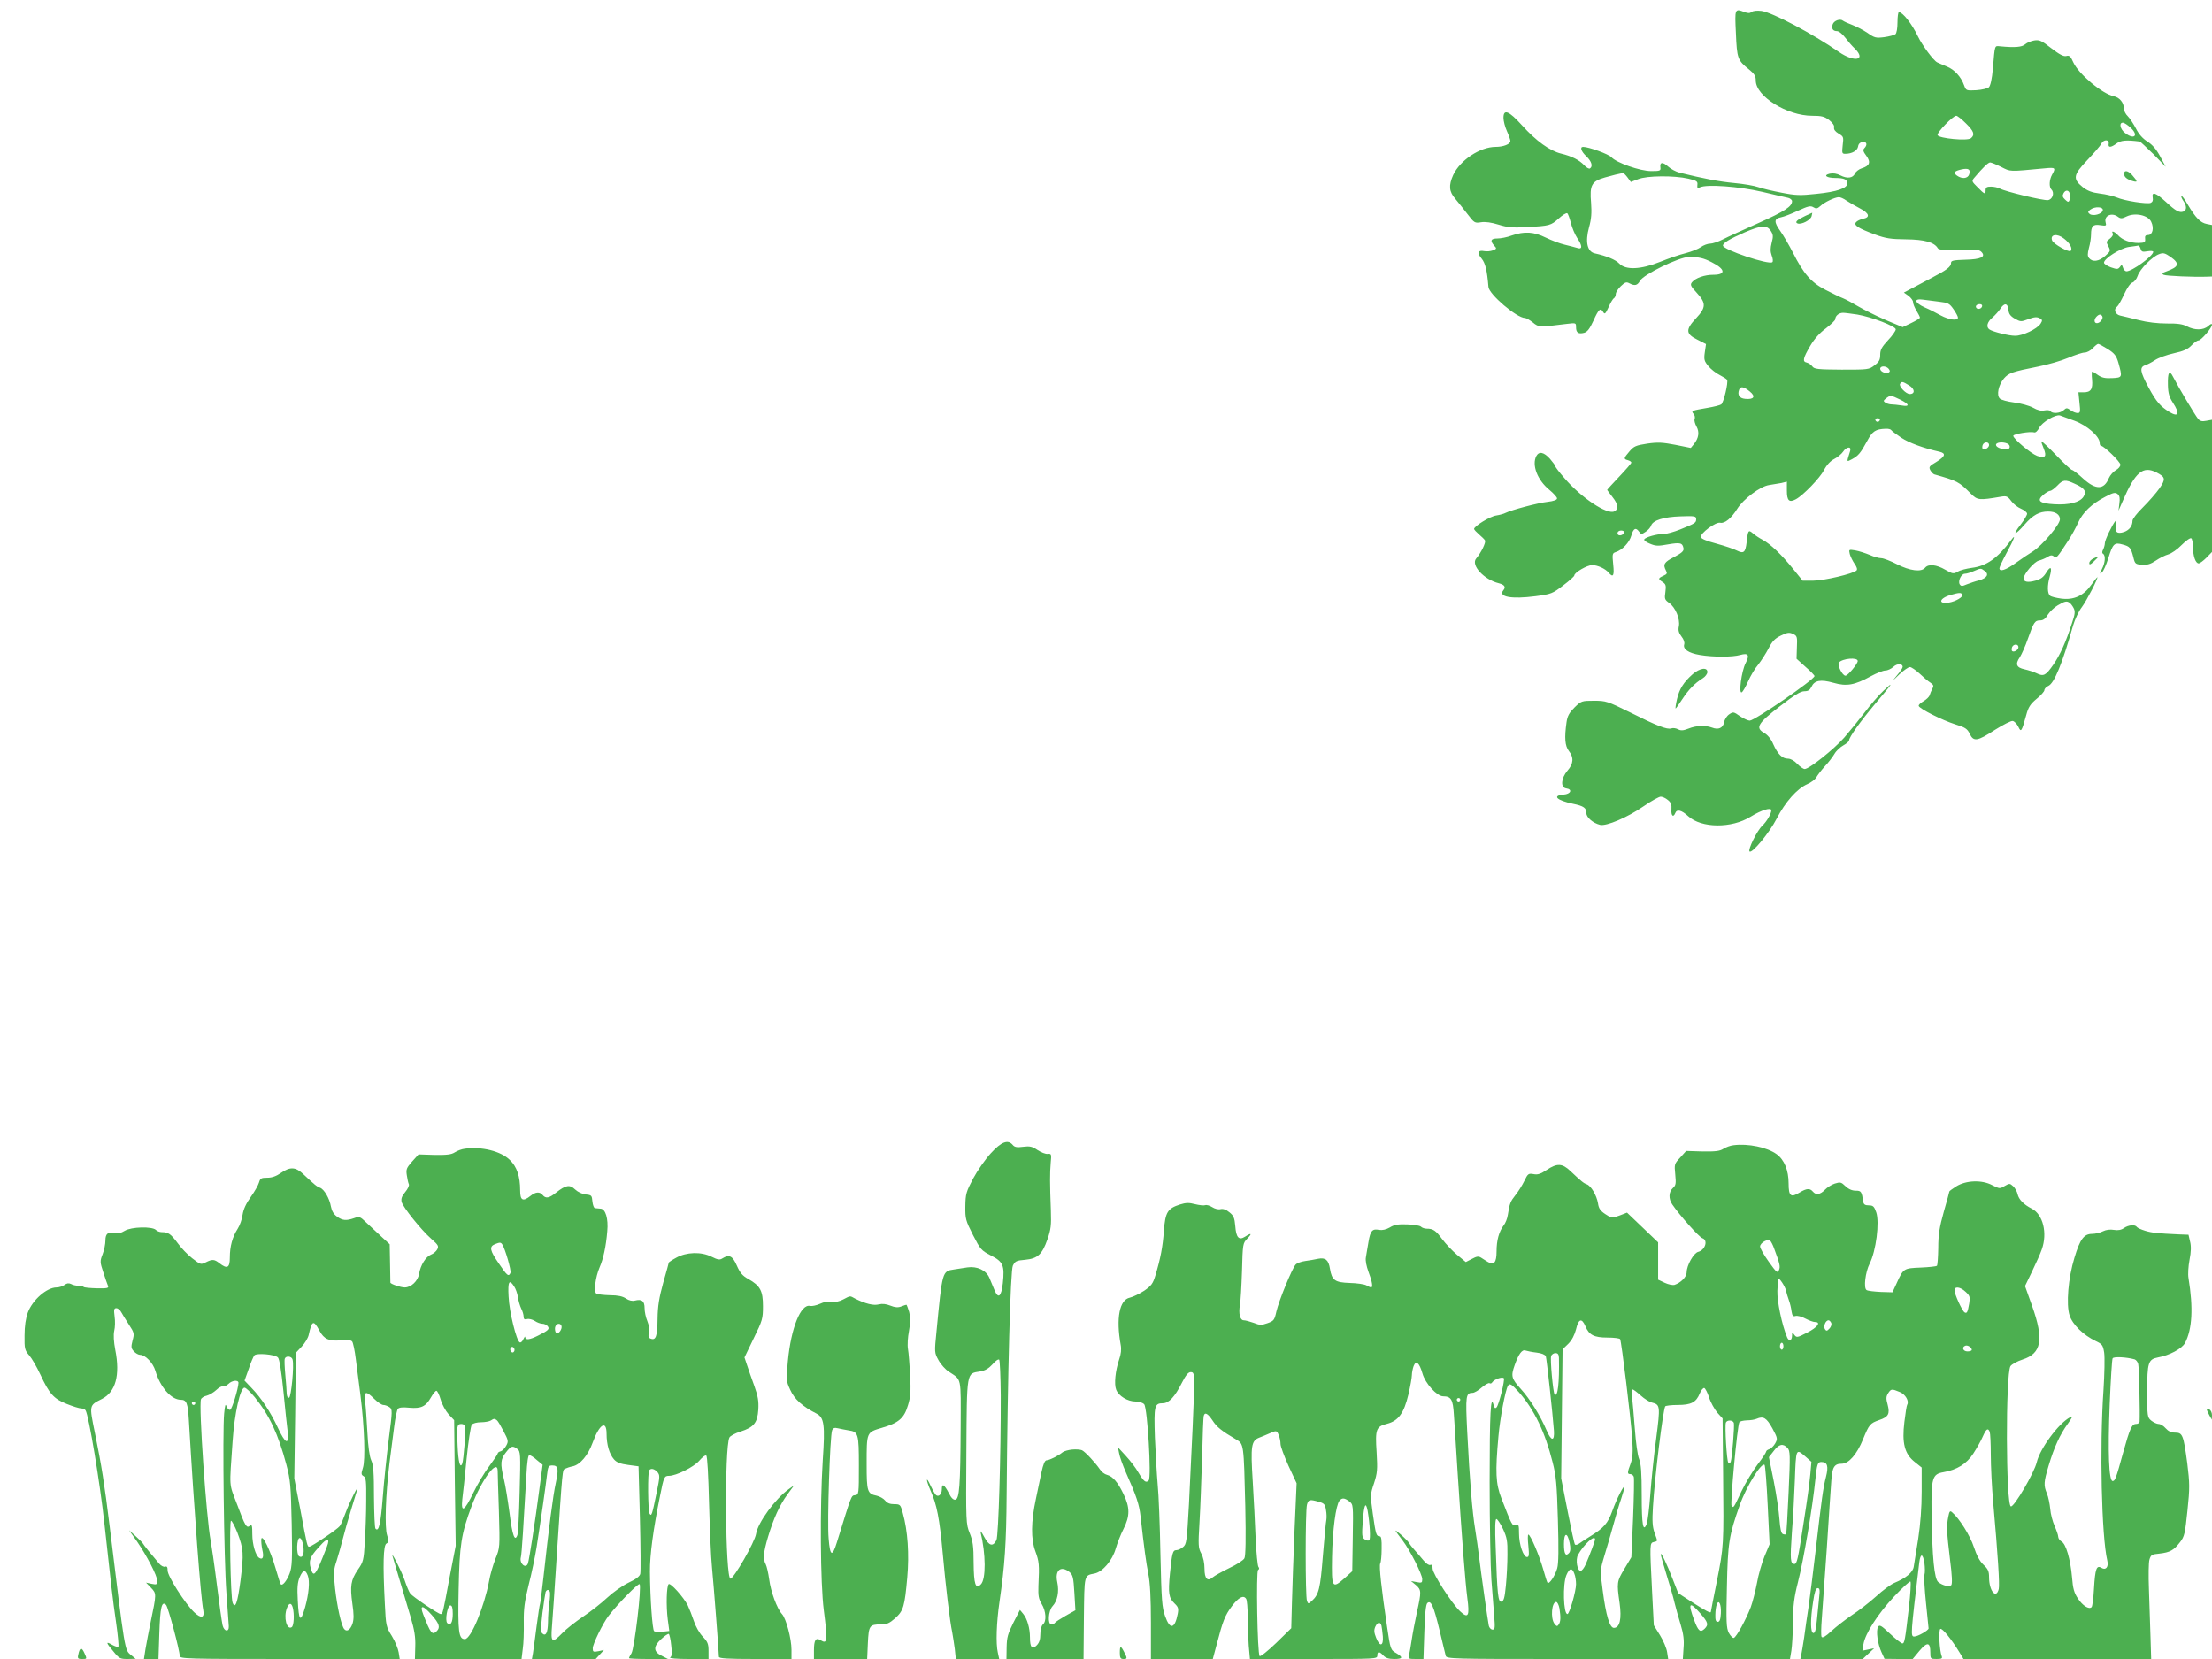
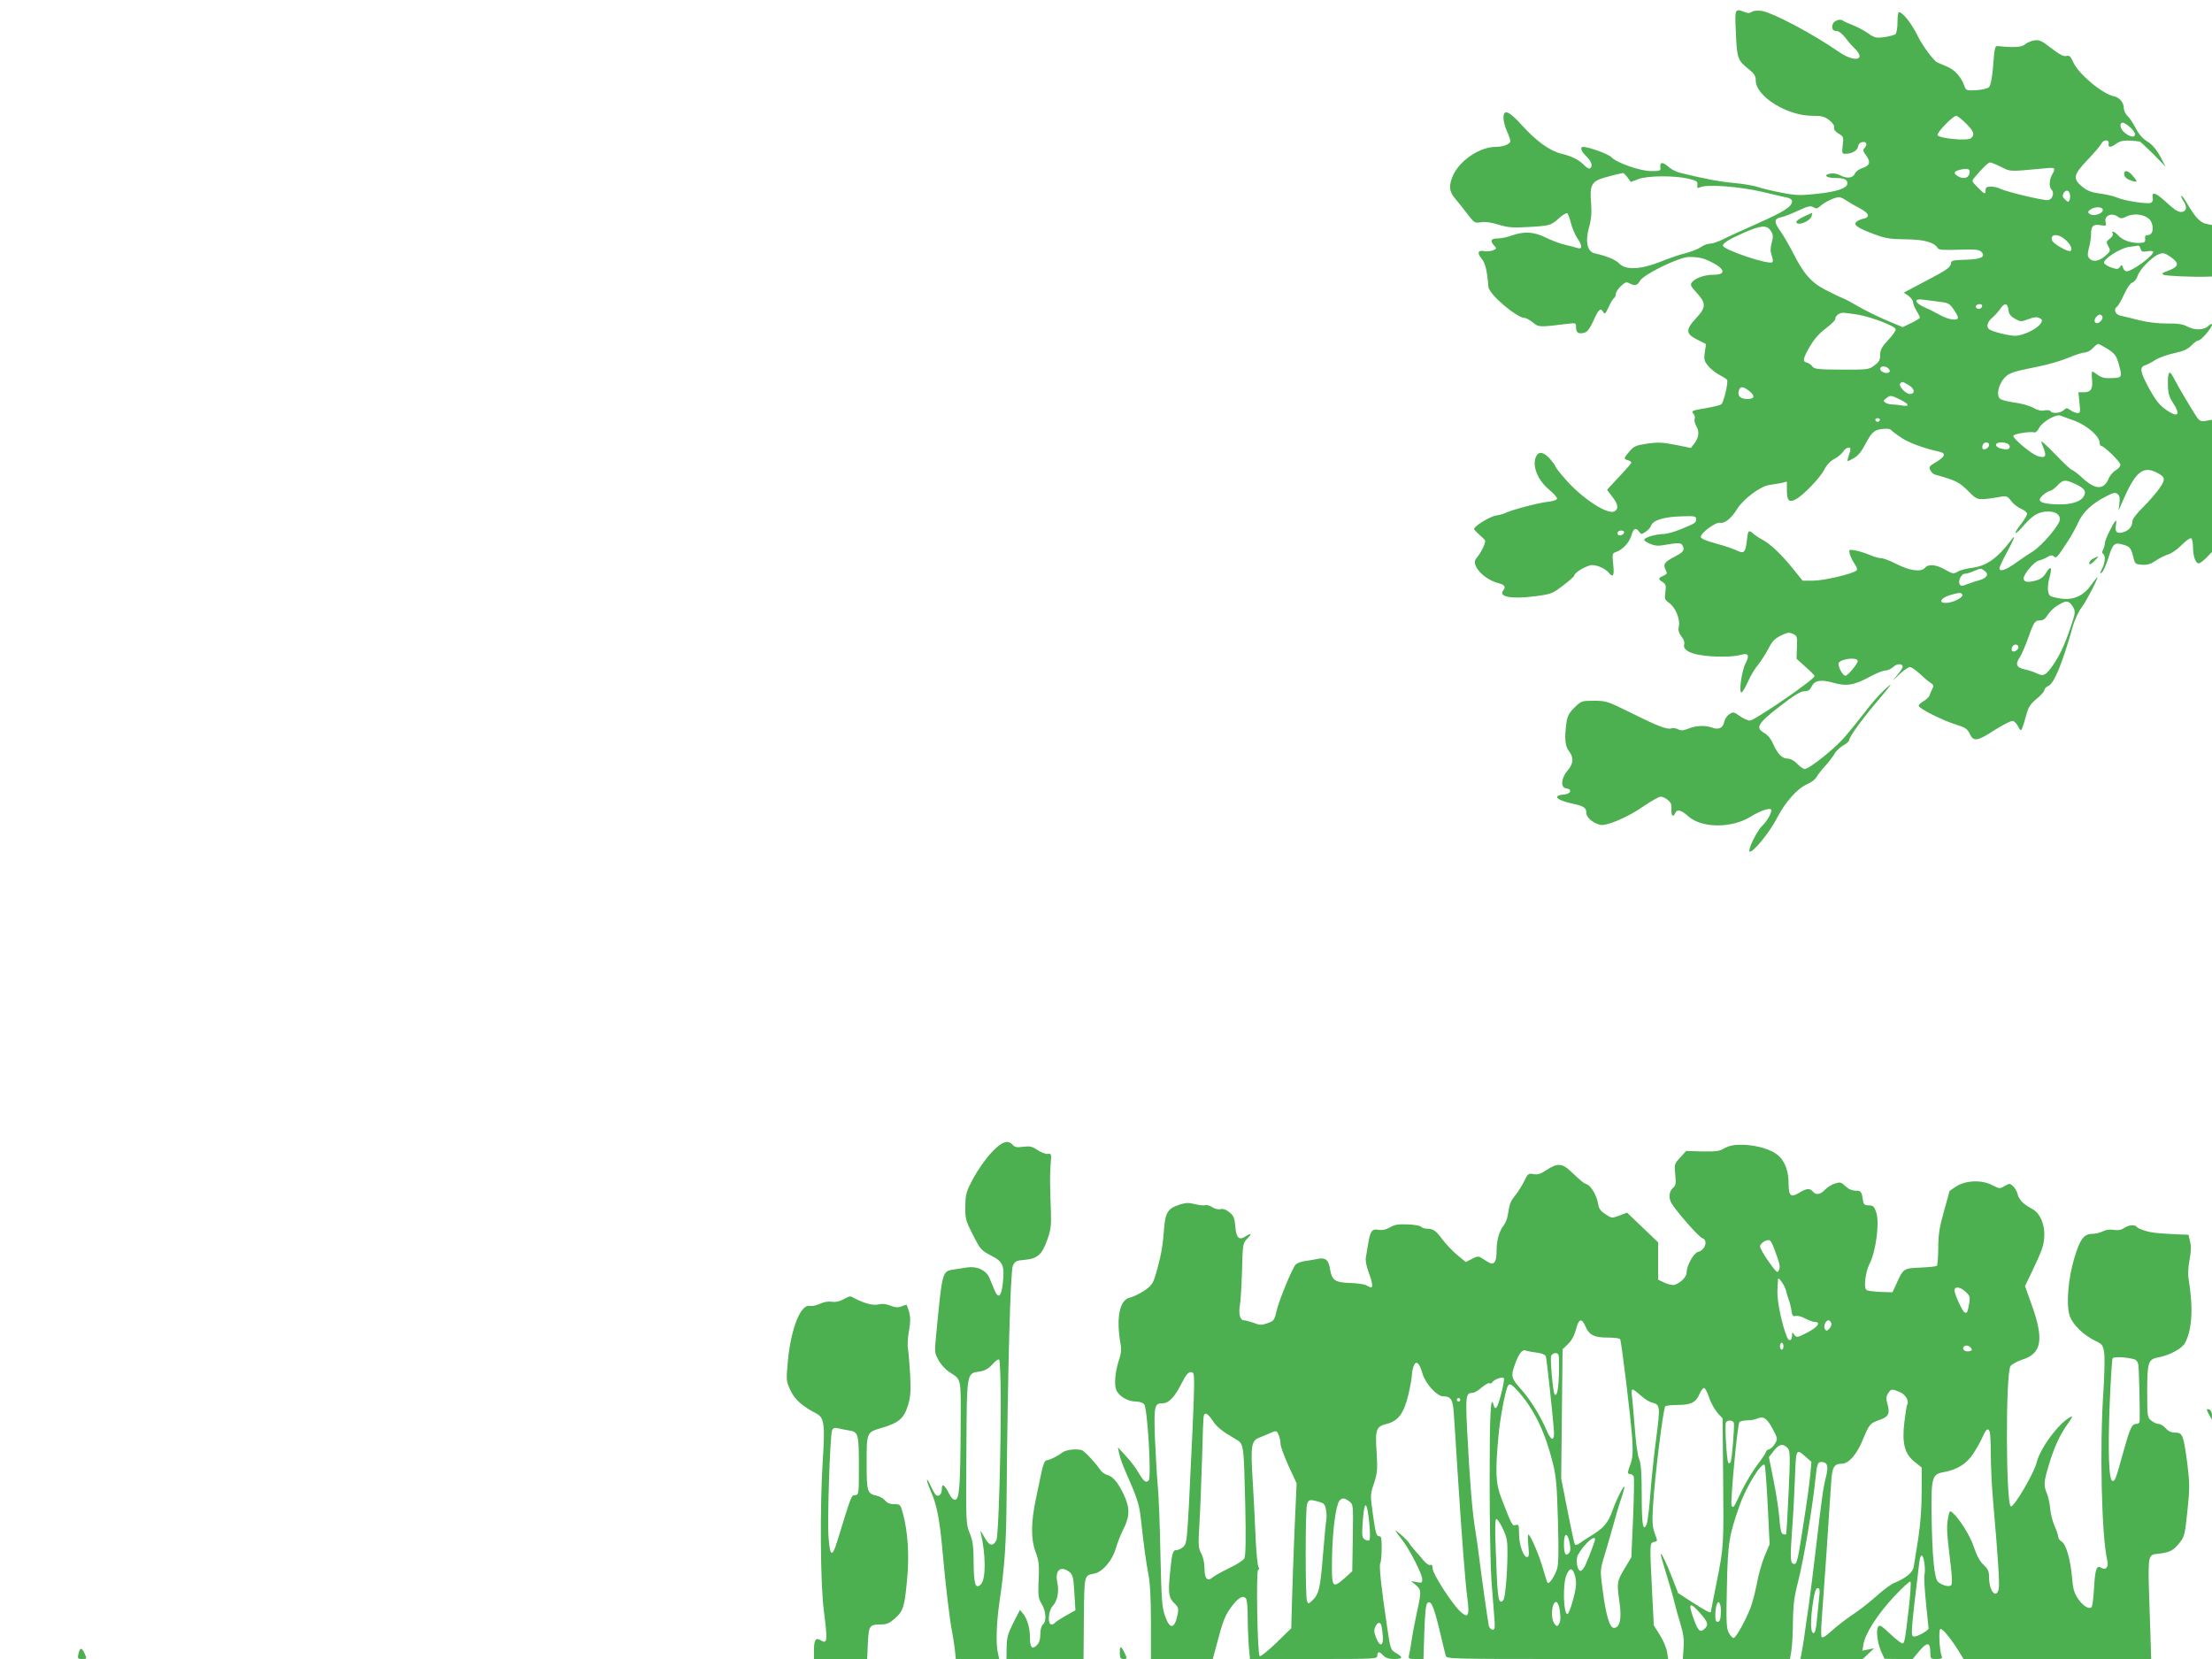
<svg xmlns="http://www.w3.org/2000/svg" version="1.0" width="1280pt" height="960pt" viewBox="0 0 1280 960" preserveAspectRatio="xMidYMid meet">
  <g transform="translate(0,960) scale(0.1,-0.1)" fill="#4caf50" stroke="none">
    <path d="M10045 9408 c6 -146 10 -157 75 -209 32 -26 40 -39 40 -65 0 -91 181 -204 326 -204 55 0 71 -4 99 -25 21 -17 31 -32 28 -43 -2 -11 6 -23 26 -35 29 -17 30 -20 24 -67 -5 -46 -4 -50 15 -50 38 0 70 18 74 42 2 15 11 24 26 26 24 4 30 -16 10 -36 -9 -9 -7 -19 12 -44 27 -37 19 -58 -27 -72 -16 -5 -34 -19 -39 -30 -12 -27 -45 -31 -84 -11 -21 11 -42 14 -62 10 -40 -9 -18 -25 34 -25 49 0 68 -9 68 -31 0 -28 -60 -49 -181 -61 -92 -10 -119 -9 -200 7 -52 10 -112 24 -134 32 -22 8 -85 19 -140 24 -87 8 -175 25 -317 60 -21 6 -50 21 -65 35 -31 28 -49 27 -45 -4 3 -20 -1 -22 -53 -22 -64 0 -201 48 -230 80 -16 18 -132 60 -164 60 -20 0 -12 -26 19 -55 30 -29 39 -58 20 -70 -5 -3 -20 5 -32 18 -29 31 -72 53 -134 68 -66 16 -145 73 -227 164 -76 84 -107 96 -107 43 0 -18 9 -53 20 -77 11 -24 20 -50 20 -57 0 -18 -40 -34 -85 -34 -91 0 -206 -77 -246 -163 -27 -60 -24 -96 12 -137 16 -19 48 -59 71 -89 39 -51 42 -53 78 -47 25 4 60 -1 102 -14 52 -16 81 -19 163 -14 133 7 139 9 185 50 22 20 43 33 49 30 5 -3 14 -29 21 -56 7 -28 23 -66 36 -86 31 -46 32 -69 2 -59 -13 4 -45 12 -73 19 -27 6 -77 25 -110 41 -69 34 -123 38 -198 12 -26 -10 -63 -17 -82 -17 -38 0 -44 -13 -19 -41 16 -17 15 -19 -8 -28 -13 -5 -36 -7 -50 -4 -36 7 -42 -11 -14 -44 21 -26 31 -67 39 -163 3 -43 164 -180 211 -180 8 0 28 -12 46 -26 33 -28 39 -28 198 -8 51 6 52 6 52 -19 0 -32 13 -41 46 -33 19 5 33 23 55 71 30 67 41 77 57 48 8 -13 13 -8 30 29 11 25 25 49 31 52 6 4 11 15 11 25 0 9 13 30 29 45 24 23 32 26 49 17 32 -17 47 -13 62 14 20 37 226 137 282 138 59 0 86 -6 134 -31 79 -40 82 -72 8 -72 -50 0 -102 -18 -123 -43 -12 -15 -8 -23 28 -62 54 -59 54 -84 -4 -146 -62 -66 -61 -91 6 -124 l51 -26 -7 -48 c-6 -42 -3 -51 21 -80 14 -17 44 -41 65 -51 21 -11 40 -23 43 -28 8 -14 -20 -133 -34 -142 -8 -5 -43 -14 -79 -20 -94 -16 -96 -17 -81 -35 7 -8 10 -21 6 -30 -3 -8 2 -27 11 -43 18 -32 13 -67 -15 -102 l-18 -22 -89 18 c-74 14 -101 16 -163 7 -65 -10 -77 -15 -102 -44 -35 -41 -36 -45 -10 -52 11 -3 20 -9 20 -14 0 -4 -32 -41 -70 -81 -39 -41 -70 -75 -70 -77 0 -1 14 -19 30 -40 34 -43 38 -70 12 -84 -41 -22 -194 80 -289 192 -29 33 -53 64 -53 69 0 4 -14 23 -31 43 -35 39 -63 45 -79 16 -27 -52 6 -139 76 -196 24 -20 44 -42 44 -49 0 -9 -20 -16 -55 -20 -55 -6 -209 -47 -243 -64 -9 -5 -34 -12 -54 -15 -36 -5 -128 -62 -128 -78 0 -4 13 -18 28 -31 15 -13 31 -28 35 -35 7 -11 -22 -71 -51 -105 -32 -38 45 -122 131 -143 34 -9 42 -22 26 -41 -31 -38 48 -52 186 -34 91 12 99 15 160 62 36 27 65 53 65 58 0 17 74 60 103 60 32 0 77 -21 96 -44 26 -31 33 -17 26 48 -6 59 -5 65 14 71 39 12 80 56 91 96 12 42 26 49 45 22 12 -16 14 -16 38 0 14 9 28 25 31 35 10 31 73 51 171 54 83 3 90 1 90 -16 0 -21 -4 -24 -93 -60 -35 -14 -78 -26 -95 -26 -40 0 -104 -18 -112 -31 -4 -5 11 -17 32 -25 33 -14 47 -15 106 -4 71 12 83 9 89 -24 2 -15 -11 -26 -54 -49 -59 -30 -66 -43 -48 -78 9 -16 7 -21 -15 -31 -31 -14 -31 -19 -4 -36 18 -12 21 -20 16 -57 -6 -40 -4 -46 22 -64 36 -26 64 -92 56 -135 -5 -23 -1 -38 15 -59 13 -16 19 -34 16 -45 -9 -28 24 -51 90 -62 76 -13 190 -13 234 0 47 13 56 0 31 -48 -24 -47 -41 -180 -22 -168 7 4 23 33 37 64 13 30 39 74 58 96 18 23 45 65 60 94 21 41 36 57 71 74 37 18 48 20 70 10 24 -11 26 -16 23 -78 l-2 -66 52 -47 c29 -25 52 -49 52 -53 0 -20 -347 -258 -375 -258 -10 0 -36 12 -57 26 -35 25 -39 26 -61 11 -14 -9 -27 -29 -30 -46 -7 -34 -33 -46 -71 -31 -39 14 -90 12 -135 -6 -31 -12 -44 -13 -61 -4 -11 6 -29 9 -39 5 -25 -8 -83 15 -239 93 -130 64 -139 67 -208 67 -71 0 -74 -1 -113 -39 -30 -30 -41 -49 -46 -85 -13 -91 -9 -137 13 -166 30 -38 28 -74 -8 -115 -37 -44 -41 -97 -7 -102 38 -5 27 -33 -15 -36 -68 -6 -40 -33 54 -53 63 -13 78 -24 78 -55 0 -24 38 -57 79 -67 36 -9 159 43 251 107 45 31 90 56 100 56 10 0 28 -8 41 -19 18 -14 23 -27 21 -55 -3 -36 11 -49 22 -21 9 24 36 18 75 -18 77 -70 251 -71 361 -3 63 39 120 56 120 37 0 -20 -27 -65 -52 -89 -30 -27 -85 -139 -74 -149 14 -14 114 107 157 190 50 97 118 173 176 199 24 10 48 29 54 41 7 12 28 40 48 62 21 22 46 55 56 72 10 18 34 40 52 50 18 10 33 23 33 29 0 18 65 109 149 209 104 123 114 138 52 80 -29 -27 -80 -86 -112 -129 -33 -43 -86 -108 -117 -144 -60 -68 -203 -182 -229 -182 -8 0 -28 14 -43 30 -17 18 -38 30 -54 30 -33 0 -59 26 -85 84 -12 29 -32 53 -51 64 -54 30 -40 55 88 154 84 65 121 88 143 88 22 0 32 7 41 25 17 38 53 45 127 24 77 -22 122 -14 217 38 33 18 71 33 84 33 13 0 34 10 46 21 22 21 54 20 54 0 0 -6 -14 -27 -32 -48 -31 -38 -31 -38 13 5 25 23 52 42 61 42 8 0 33 -17 55 -37 22 -21 50 -45 63 -53 19 -13 21 -19 12 -35 -6 -11 -13 -28 -16 -38 -3 -10 -19 -25 -36 -35 -16 -9 -29 -21 -27 -27 5 -17 137 -83 210 -106 59 -18 71 -26 85 -55 22 -47 44 -44 145 22 48 30 94 54 104 52 10 -2 24 -17 32 -33 16 -34 19 -31 46 67 12 46 24 64 60 94 25 20 45 43 45 50 0 8 10 19 23 25 34 15 81 129 143 349 10 35 33 84 51 107 27 36 98 173 89 173 -1 0 -18 -21 -36 -46 -44 -62 -100 -87 -172 -78 -29 4 -59 11 -65 17 -16 12 -17 59 -2 110 15 55 6 66 -20 24 -16 -27 -33 -39 -63 -47 -44 -12 -68 -8 -68 13 0 25 61 97 88 103 15 4 37 13 50 21 17 11 27 12 37 3 15 -12 18 -8 82 90 20 30 46 78 58 105 27 60 78 109 157 150 47 25 58 27 72 16 12 -10 14 -24 10 -55 l-5 -41 24 55 c73 169 117 206 196 166 52 -27 54 -38 17 -92 -19 -27 -62 -76 -95 -109 -34 -33 -61 -68 -61 -78 0 -30 -18 -54 -48 -65 -41 -14 -56 -1 -48 39 4 20 3 30 -3 24 -17 -19 -61 -110 -61 -128 0 -10 -5 -27 -10 -37 -7 -13 -7 -21 0 -25 15 -9 12 -52 -7 -88 -14 -28 -14 -31 0 -19 9 7 25 44 37 82 26 84 35 93 83 79 42 -11 48 -19 62 -74 9 -38 12 -40 50 -43 31 -2 50 4 80 24 22 15 54 31 72 36 18 5 53 29 77 54 25 25 50 43 56 39 5 -3 10 -26 10 -50 0 -53 15 -95 33 -95 7 0 27 15 45 33 l32 33 0 382 0 383 -33 -6 c-25 -5 -36 -2 -48 12 -16 19 -115 185 -144 242 -22 44 -32 28 -30 -49 1 -45 8 -68 28 -99 43 -65 34 -88 -21 -54 -51 32 -74 58 -118 139 -50 92 -54 119 -22 130 13 4 39 17 58 30 19 13 69 31 110 40 56 12 81 24 101 45 15 16 33 29 41 29 15 0 78 73 78 91 0 8 -9 4 -22 -8 -28 -25 -79 -25 -124 -1 -22 12 -54 17 -115 16 -54 0 -113 7 -164 20 -44 11 -92 23 -107 26 -29 7 -39 38 -17 52 6 4 24 35 40 70 17 37 36 65 48 69 11 3 25 21 31 39 12 38 83 110 123 125 25 10 34 7 68 -16 54 -39 48 -57 -26 -84 -23 -8 -27 -12 -15 -19 13 -7 176 -14 253 -11 l27 1 0 149 0 149 -30 6 c-37 7 -64 35 -109 110 -18 32 -35 55 -38 52 -3 -2 2 -15 11 -28 20 -28 21 -54 1 -62 -24 -9 -46 4 -102 56 -58 53 -83 62 -76 24 3 -15 -1 -25 -12 -30 -22 -8 -151 12 -195 31 -19 8 -64 19 -99 23 -47 6 -72 16 -100 38 -58 47 -54 70 27 155 38 40 75 82 81 95 14 27 48 26 43 -1 -4 -22 13 -22 46 3 25 18 55 21 134 11 4 -1 39 -34 79 -73 l71 -73 -32 60 c-22 41 -45 68 -74 86 -27 17 -50 43 -66 75 -14 27 -35 59 -47 71 -13 12 -23 33 -23 45 0 34 -25 64 -58 71 -66 13 -203 128 -234 195 -16 36 -23 43 -41 38 -16 -4 -40 9 -87 45 -56 44 -69 50 -99 45 -18 -3 -42 -13 -52 -22 -19 -17 -60 -20 -144 -12 -34 3 -31 13 -43 -130 -5 -58 -14 -98 -23 -107 -8 -7 -41 -15 -73 -17 -58 -3 -59 -2 -70 27 -18 51 -56 92 -100 110 -22 9 -48 20 -56 24 -22 11 -87 99 -112 151 -35 73 -88 140 -110 140 -4 0 -8 -26 -8 -59 0 -35 -5 -63 -12 -69 -7 -5 -36 -13 -65 -17 -48 -6 -56 -4 -97 25 -25 17 -65 37 -88 46 -22 8 -46 19 -53 24 -16 14 -53 1 -60 -21 -8 -24 1 -39 25 -39 11 0 32 -17 47 -37 15 -20 40 -49 56 -64 68 -67 -1 -82 -91 -20 -154 107 -386 229 -449 238 -26 3 -48 1 -57 -6 -10 -8 -21 -8 -40 -1 -58 22 -58 22 -51 -122z m1331 -522 c47 -46 53 -66 29 -86 -20 -17 -186 -1 -193 18 -5 15 89 112 108 112 7 0 32 -20 56 -44z m954 -26 c48 -45 19 -71 -34 -29 -28 22 -35 59 -12 59 8 0 28 -13 46 -30z m-750 -226 c56 -28 41 -28 253 -8 61 6 64 3 42 -36 -17 -30 -19 -72 -4 -87 19 -19 6 -58 -21 -61 -27 -3 -245 49 -278 67 -11 6 -34 11 -51 11 -24 0 -31 -4 -31 -20 0 -27 -5 -26 -46 16 -35 35 -36 36 -18 57 46 55 79 87 90 87 7 0 36 -12 64 -26z m-185 -43 c-8 -25 -42 -28 -71 -7 -23 17 -16 26 28 36 39 8 52 0 43 -29z m-1977 -18 l19 -26 42 16 c51 21 210 22 291 3 48 -11 55 -16 52 -36 -2 -18 1 -21 15 -14 39 19 228 5 360 -26 70 -17 138 -32 151 -35 12 -3 22 -12 22 -19 0 -31 -43 -59 -193 -126 -87 -39 -180 -81 -207 -95 -27 -14 -61 -25 -75 -25 -14 0 -38 -9 -53 -20 -15 -11 -54 -26 -88 -35 -34 -8 -100 -31 -147 -50 -112 -45 -200 -49 -237 -10 -21 22 -73 44 -142 59 -43 10 -56 66 -33 150 14 50 16 84 12 142 -9 103 3 125 80 147 50 14 78 21 105 26 3 0 15 -11 26 -26z m2560 -97 c2 -9 1 -24 -2 -33 -6 -14 -9 -14 -26 2 -15 14 -17 22 -9 37 12 22 32 19 37 -6z m-1293 -37 c17 -11 51 -31 78 -45 54 -28 61 -52 17 -60 -16 -4 -34 -12 -40 -20 -15 -17 13 -35 110 -71 63 -23 91 -27 180 -28 106 -1 163 -17 183 -51 6 -10 34 -12 122 -9 95 3 117 1 130 -12 29 -29 -2 -44 -93 -46 -68 -2 -82 -5 -82 -18 0 -23 -24 -41 -118 -90 -46 -24 -100 -53 -119 -63 l-36 -19 27 -19 c14 -11 26 -27 26 -36 0 -10 9 -32 20 -50 11 -18 20 -36 20 -40 0 -4 -23 -18 -50 -31 l-50 -24 -100 42 c-55 24 -125 59 -157 78 -32 19 -71 40 -88 47 -16 6 -62 28 -102 49 -82 42 -127 93 -189 217 -21 41 -53 96 -72 123 -38 53 -37 72 5 80 16 3 60 20 98 38 57 26 72 30 88 20 16 -10 23 -9 41 7 23 22 82 50 106 51 8 1 29 -8 45 -20z m1483 -56 c-4 -22 -57 -36 -76 -21 -12 10 -11 14 4 25 27 20 76 17 72 -4z m87 -37 c16 -12 24 -12 52 2 49 23 123 7 141 -31 18 -37 8 -77 -18 -77 -15 0 -19 -6 -17 -22 2 -20 -3 -23 -38 -24 -48 0 -94 17 -119 45 -20 22 -42 29 -30 10 4 -7 -4 -20 -17 -30 -22 -16 -22 -19 -9 -44 14 -26 13 -29 -18 -56 -36 -32 -73 -37 -93 -13 -10 12 -10 24 -1 60 7 24 12 59 12 77 0 49 12 61 54 54 34 -5 36 -4 30 18 -9 37 36 57 71 31z m-2008 -82 c14 -22 15 -32 5 -69 -8 -32 -8 -50 0 -73 7 -17 9 -35 4 -39 -18 -18 -286 72 -286 96 0 15 38 38 127 77 96 41 127 43 150 8z m1697 -45 c34 -26 51 -58 38 -71 -10 -10 -98 39 -107 60 -14 36 29 43 69 11z m443 -59 c5 -17 11 -19 39 -14 19 3 34 2 34 -3 0 -24 -122 -113 -155 -113 -7 0 -17 9 -20 21 -6 18 -8 19 -18 4 -11 -14 -17 -14 -52 -2 -22 8 -40 20 -40 27 0 24 95 84 144 91 25 3 50 7 54 8 5 0 11 -8 14 -19z m-1165 -306 c51 -6 59 -10 82 -43 14 -20 26 -42 26 -49 0 -20 -52 -13 -100 13 -25 14 -66 35 -92 46 -60 27 -66 53 -10 45 20 -3 63 -8 94 -12z m248 -23 c0 -14 -18 -23 -30 -16 -6 4 -8 11 -5 16 8 12 35 12 35 0z m152 -23 c2 -24 11 -37 37 -52 32 -18 36 -19 78 -3 34 13 50 14 65 6 17 -9 18 -13 6 -32 -20 -31 -105 -71 -148 -70 -37 0 -127 23 -147 36 -22 14 -14 44 16 69 15 13 36 36 46 51 23 36 43 34 47 -5z m-875 -28 c83 -14 223 -68 223 -86 0 -8 -20 -37 -45 -63 -36 -39 -45 -55 -45 -84 0 -29 -6 -41 -33 -61 -32 -25 -37 -25 -190 -25 -140 1 -158 3 -170 19 -7 10 -21 19 -32 22 -26 5 -22 25 21 98 23 39 54 74 90 100 29 23 54 46 54 53 0 19 21 37 45 37 11 0 48 -5 82 -10z m1418 -10 c8 -13 -13 -40 -31 -40 -17 0 -18 22 -2 38 15 15 25 15 33 2z m32 -190 c39 -25 49 -38 61 -78 24 -86 24 -87 -36 -90 -40 -2 -59 2 -81 17 -16 12 -31 21 -34 21 -3 0 -4 -21 -1 -46 5 -56 -7 -74 -49 -74 l-30 0 6 -60 c6 -53 5 -60 -11 -60 -10 0 -28 7 -40 16 -21 15 -25 15 -41 0 -20 -18 -66 -21 -76 -5 -4 6 -19 7 -35 4 -19 -4 -40 1 -66 16 -22 12 -70 25 -109 30 -38 5 -76 15 -83 23 -20 20 -8 78 24 116 28 32 48 39 199 69 55 11 132 33 172 50 40 17 83 31 96 31 13 0 34 11 47 25 13 14 27 25 31 25 5 0 30 -14 56 -30z m-1268 -114 c8 -10 9 -16 1 -21 -16 -10 -50 4 -50 21 0 18 34 18 49 0z m118 -96 c34 -20 36 -50 4 -50 -22 0 -65 45 -56 59 9 15 15 14 52 -9z m-922 -35 c36 -29 25 -48 -26 -43 -34 3 -47 23 -35 54 8 20 27 17 61 -11z m870 -47 c55 -27 58 -43 8 -34 -21 3 -47 6 -58 6 -11 0 -27 5 -35 10 -13 9 -12 12 4 25 25 19 27 19 81 -7z m1010 -123 c73 -27 144 -90 145 -127 0 -10 3 -18 8 -18 17 0 112 -93 112 -109 0 -10 -12 -24 -27 -32 -14 -8 -32 -28 -40 -46 -28 -68 -75 -69 -148 -3 -30 28 -59 50 -64 50 -6 0 -47 38 -92 85 -45 47 -84 83 -86 81 -2 -1 4 -20 13 -41 19 -47 9 -59 -38 -43 -37 14 -138 99 -138 116 0 11 100 27 121 20 8 -3 20 9 29 26 16 33 94 79 120 72 8 -3 47 -17 85 -31z m-1127 4 c-2 -6 -8 -10 -13 -10 -5 0 -11 4 -13 10 -2 6 4 11 13 11 9 0 15 -5 13 -11z m66 -58 c3 -5 30 -25 58 -44 46 -30 127 -60 221 -81 39 -9 34 -27 -18 -59 -41 -24 -45 -29 -35 -48 6 -11 17 -22 23 -24 134 -38 142 -42 211 -111 39 -39 47 -40 176 -18 31 5 38 2 58 -25 12 -17 38 -37 57 -45 19 -8 35 -21 35 -29 0 -7 -16 -35 -36 -61 -52 -66 -36 -68 21 -2 49 56 85 76 137 76 42 0 68 -17 68 -45 0 -31 -104 -153 -157 -186 -21 -13 -65 -42 -98 -66 -58 -42 -95 -54 -95 -31 0 6 17 43 38 82 48 88 60 122 30 81 -80 -106 -142 -150 -228 -161 -30 -4 -67 -13 -81 -22 -25 -14 -30 -13 -72 11 -51 30 -98 35 -117 12 -22 -27 -89 -18 -163 20 -37 19 -78 35 -91 35 -13 0 -43 8 -67 19 -24 10 -61 22 -83 26 -38 6 -38 6 -32 -21 4 -15 17 -41 28 -57 13 -18 17 -32 11 -38 -19 -19 -188 -59 -250 -59 l-62 0 -55 68 c-67 83 -130 143 -176 168 -19 10 -45 27 -57 38 -26 22 -28 18 -36 -53 -7 -58 -17 -66 -56 -47 -17 9 -70 27 -118 40 -56 15 -89 28 -91 38 -4 22 86 89 112 83 26 -6 65 26 99 81 35 56 132 129 183 137 21 3 54 9 72 12 l32 8 0 -52 c0 -58 13 -71 52 -50 43 23 140 124 163 169 15 29 36 52 59 64 20 10 43 30 51 42 20 30 50 33 41 4 -21 -68 -22 -64 11 -47 37 20 50 36 88 106 30 56 48 68 107 70 15 1 29 -3 32 -8z m566 -86 c0 -16 -27 -32 -37 -22 -3 4 -3 13 0 22 8 20 37 20 37 0z m104 9 c22 -8 20 -34 -1 -34 -34 0 -63 12 -63 26 0 14 36 19 64 8z m391 -233 c59 -26 71 -45 51 -76 -21 -32 -83 -48 -168 -43 -86 5 -104 20 -65 54 15 13 34 24 41 24 7 0 25 14 41 30 33 35 46 36 100 11z m-2607 -283 c-7 -19 -38 -22 -38 -4 0 10 9 16 21 16 12 0 19 -5 17 -12z m2087 -222 c26 -19 13 -41 -32 -54 -21 -5 -53 -16 -71 -23 -28 -12 -34 -12 -42 0 -11 19 9 61 30 61 10 0 33 7 51 15 42 18 41 18 64 1z m-130 -136 c8 -13 -36 -40 -78 -47 -65 -10 -55 26 13 45 46 13 58 14 65 2z m621 -48 c6 -4 16 -17 23 -30 10 -19 9 -35 -10 -90 -35 -109 -69 -183 -107 -238 -44 -63 -56 -70 -97 -50 -16 8 -48 18 -70 23 -47 10 -55 30 -27 70 10 16 32 64 47 108 34 96 40 105 71 105 17 0 31 10 44 33 11 17 36 42 57 54 41 24 52 27 69 15z m-296 -257 c0 -16 -27 -32 -37 -22 -3 4 -3 13 0 22 8 20 37 20 37 0z m-930 -80 c0 -16 -57 -85 -71 -85 -18 0 -49 63 -38 76 20 24 109 32 109 9z" />
-     <path d="M10447 8351 c-49 -23 -63 -37 -45 -44 22 -8 75 19 81 42 3 12 4 21 4 20 -1 0 -19 -9 -40 -18z" />
+     <path d="M10447 8351 c-49 -23 -63 -37 -45 -44 22 -8 75 19 81 42 3 12 4 21 4 20 -1 0 -19 -9 -40 -18" />
    <path d="M12292 8589 c2 -14 15 -25 40 -34 40 -13 41 -8 5 33 -26 28 -49 29 -45 1z" />
    <path d="M12113 6368 c-13 -6 -23 -18 -23 -26 0 -12 6 -10 25 8 35 33 34 36 -2 18z" />
-     <path d="M9795 5699 c-52 -46 -77 -85 -91 -145 -7 -30 -10 -54 -8 -54 2 0 19 24 38 53 36 55 72 93 119 122 15 9 27 26 27 36 0 30 -44 23 -85 -12z" />
    <path d="M5733 2926 c-32 -35 -78 -101 -102 -146 -40 -76 -44 -89 -45 -160 -1 -73 2 -83 44 -166 43 -84 48 -90 104 -119 71 -36 80 -58 69 -161 -9 -78 -26 -92 -48 -40 -8 20 -22 52 -30 72 -19 44 -71 68 -127 60 -21 -3 -56 -9 -78 -12 -68 -10 -67 -9 -101 -360 -12 -120 -12 -122 12 -165 13 -24 40 -54 59 -66 76 -51 70 -23 69 -325 -2 -335 -7 -412 -31 -416 -11 -2 -24 10 -37 37 -27 52 -41 60 -41 23 0 -32 -22 -49 -38 -29 -5 7 -17 29 -27 50 -28 61 -28 35 0 -29 36 -80 52 -162 70 -360 17 -192 42 -400 55 -459 4 -22 11 -66 15 -97 l6 -58 126 0 125 0 -8 37 c-12 52 -8 174 10 296 30 207 39 332 41 619 6 714 22 1294 36 1324 13 26 20 30 71 34 72 7 98 30 129 118 20 57 23 82 20 167 -6 158 -6 216 -1 275 5 52 4 55 -17 53 -13 -2 -39 9 -59 22 -31 21 -45 24 -84 19 -35 -5 -49 -2 -59 10 -28 34 -66 20 -128 -48z m58 -1401 c1 -337 -13 -812 -25 -837 -20 -40 -43 -34 -71 19 -14 26 -23 39 -21 28 31 -127 32 -273 2 -303 -31 -31 -41 0 -42 126 0 96 -5 126 -23 171 -21 52 -22 60 -19 471 3 471 0 451 80 464 29 5 49 17 71 41 17 20 34 32 39 27 4 -4 8 -98 9 -207z" />
    <path d="M10031 2973 c-19 -2 -45 -12 -59 -21 -20 -13 -46 -16 -120 -15 l-95 3 -34 -38 c-34 -36 -35 -39 -29 -98 5 -53 4 -63 -14 -79 -24 -22 -26 -62 -3 -95 42 -62 156 -190 174 -195 34 -11 17 -68 -24 -79 -26 -6 -67 -78 -67 -119 0 -26 -34 -60 -70 -72 -10 -3 -36 2 -57 12 l-38 18 0 108 0 108 -90 86 -90 86 -44 -17 c-44 -16 -45 -16 -81 8 -29 19 -39 33 -43 63 -8 46 -40 101 -65 110 -18 6 -30 16 -95 77 -47 45 -77 46 -137 6 -35 -23 -52 -29 -76 -24 -29 5 -33 3 -53 -39 -12 -25 -35 -62 -52 -83 -29 -37 -33 -46 -44 -115 -3 -21 -14 -48 -24 -60 -27 -36 -41 -86 -41 -151 0 -64 -15 -82 -51 -60 -11 7 -28 17 -38 24 -16 10 -26 8 -54 -7 l-35 -18 -51 42 c-27 23 -66 64 -86 91 -37 50 -52 60 -89 60 -12 0 -27 5 -34 12 -6 6 -42 12 -79 13 -52 2 -76 -2 -101 -18 -21 -12 -43 -17 -61 -14 -40 8 -51 -4 -62 -69 -6 -32 -12 -73 -15 -89 -4 -19 3 -52 15 -85 21 -54 27 -90 15 -90 -3 0 -15 5 -27 12 -12 7 -56 13 -97 14 -85 3 -103 15 -114 82 -8 51 -26 66 -68 58 -18 -4 -52 -10 -75 -13 -23 -3 -48 -12 -56 -21 -21 -24 -96 -207 -111 -271 -11 -50 -15 -55 -52 -68 -34 -12 -44 -12 -79 2 -23 8 -48 15 -58 15 -21 0 -31 39 -22 88 4 20 9 109 12 197 4 157 5 161 30 187 30 31 25 36 -12 12 -36 -23 -52 -6 -57 62 -4 47 -10 60 -34 79 -19 16 -37 22 -52 18 -12 -3 -33 2 -48 12 -14 9 -32 14 -40 11 -8 -3 -35 0 -59 6 -35 9 -52 9 -87 -2 -72 -23 -85 -45 -93 -152 -7 -94 -19 -158 -49 -258 -14 -47 -23 -60 -65 -89 -28 -18 -65 -36 -83 -40 -60 -12 -81 -119 -53 -273 5 -25 2 -54 -9 -85 -22 -65 -30 -143 -17 -175 14 -36 66 -68 112 -68 21 0 42 -7 50 -16 19 -23 43 -424 26 -441 -16 -16 -28 -7 -60 47 -14 25 -47 68 -72 95 l-46 50 7 -35 c3 -19 21 -69 39 -110 61 -137 77 -184 85 -255 21 -187 32 -266 45 -333 10 -49 15 -139 15 -282 l0 -210 179 0 179 0 22 82 c36 139 49 171 88 223 39 52 68 67 83 43 5 -7 9 -54 9 -104 0 -50 3 -125 6 -167 l7 -77 368 0 c362 0 369 0 369 20 0 25 12 25 35 0 13 -14 31 -20 62 -20 50 0 54 9 14 33 -35 20 -35 21 -55 157 -32 215 -47 351 -39 363 4 6 8 44 8 84 1 54 -2 73 -11 73 -20 0 -23 11 -40 130 -15 109 -15 112 7 177 19 59 21 78 15 179 -9 134 -3 149 60 165 66 17 98 61 124 170 11 47 20 98 20 112 0 14 5 38 10 52 14 36 33 20 51 -42 16 -58 84 -133 120 -133 46 0 57 -19 62 -105 3 -44 13 -190 21 -325 25 -388 45 -648 57 -738 14 -104 5 -120 -42 -76 -48 45 -159 218 -159 247 0 18 -4 25 -14 21 -7 -3 -25 9 -40 28 -15 18 -37 44 -50 58 -13 14 -27 32 -32 41 -5 9 -27 31 -49 50 -41 35 -40 32 12 -36 42 -55 113 -195 113 -223 0 -21 -3 -23 -32 -17 l-33 6 28 -23 c32 -28 33 -37 6 -158 -11 -52 -25 -124 -30 -159 -5 -35 -12 -74 -15 -87 -6 -23 -3 -24 39 -24 l44 0 5 155 c3 104 9 160 17 168 21 21 37 -16 71 -156 17 -73 34 -140 36 -149 5 -17 44 -18 646 -18 l641 0 -6 39 c-3 22 -21 66 -41 98 l-36 58 -10 195 c-14 278 -14 281 10 287 24 6 23 1 4 54 -12 35 -14 66 -9 149 10 172 58 560 71 582 3 4 35 8 72 8 78 0 107 15 128 67 8 19 20 33 26 31 6 -2 19 -27 28 -55 9 -29 31 -67 47 -87 l31 -34 3 -319 c4 -418 4 -420 -36 -622 -19 -95 -35 -175 -35 -178 0 -10 -29 5 -107 55 l-82 53 -32 82 c-33 86 -68 159 -69 143 0 -5 15 -59 34 -120 19 -61 40 -133 46 -161 7 -27 22 -84 35 -125 17 -56 21 -91 17 -137 l-4 -63 310 0 310 0 8 48 c4 26 9 101 9 167 1 95 7 143 29 229 34 134 84 430 101 596 9 87 13 100 34 100 36 0 43 -24 27 -87 -16 -63 -24 -119 -61 -438 -14 -116 -31 -255 -39 -310 -9 -55 -20 -136 -26 -180 -7 -44 -14 -90 -17 -102 l-5 -23 180 0 181 0 33 31 33 31 -34 -7 -34 -7 6 37 c10 62 82 174 176 275 49 52 92 92 96 88 4 -4 0 -71 -9 -150 -22 -189 -25 -208 -38 -208 -6 0 -38 25 -71 56 -52 49 -61 54 -70 39 -12 -23 -2 -98 21 -147 l17 -37 81 -1 82 0 39 47 c45 53 63 51 63 -8 0 -38 1 -39 36 -39 29 0 35 3 30 16 -13 33 -19 151 -8 158 11 6 64 -59 111 -136 l23 -38 543 0 543 0 -4 132 c-2 73 -6 196 -9 273 -3 77 -2 154 3 170 8 27 13 31 58 35 61 7 83 19 119 66 26 33 29 50 43 183 14 132 13 158 -1 273 -22 164 -27 178 -70 178 -23 0 -40 8 -55 25 -12 14 -30 25 -41 25 -10 0 -29 9 -42 19 -23 19 -24 24 -24 168 0 169 6 187 62 198 67 12 140 51 157 84 42 80 48 204 20 375 -4 22 -1 69 6 106 9 45 10 80 3 106 l-9 39 -54 2 c-128 6 -157 9 -197 21 -23 7 -45 17 -48 22 -9 15 -48 12 -74 -6 -15 -11 -34 -15 -58 -11 -22 4 -46 1 -64 -8 -15 -8 -44 -15 -63 -15 -47 0 -70 -31 -102 -138 -36 -117 -49 -271 -28 -334 17 -53 80 -114 151 -148 38 -18 42 -24 49 -67 4 -27 2 -124 -4 -218 -23 -329 -11 -845 22 -985 9 -37 -8 -58 -33 -43 -29 18 -37 -3 -44 -121 -3 -54 -9 -102 -14 -106 -15 -15 -52 9 -79 50 -22 33 -29 58 -34 123 -9 103 -35 194 -61 207 -10 6 -19 18 -19 28 0 9 -10 37 -21 62 -11 25 -23 69 -25 98 -3 30 -11 70 -19 89 -20 48 -19 66 10 163 31 104 65 179 111 242 28 40 31 47 13 37 -67 -35 -174 -181 -193 -260 -14 -61 -132 -262 -150 -256 -29 10 -31 768 -2 812 8 11 39 28 70 38 110 35 124 116 55 310 l-41 115 41 85 c22 46 48 103 56 127 34 95 7 203 -58 236 -47 24 -75 53 -82 84 -3 15 -15 36 -26 46 -19 17 -21 17 -49 1 -28 -17 -30 -16 -72 5 -60 32 -152 28 -208 -7 -22 -14 -40 -27 -40 -30 0 -3 -14 -55 -32 -117 -25 -89 -32 -133 -32 -210 -1 -53 -4 -99 -8 -103 -3 -3 -45 -8 -94 -10 -99 -4 -100 -5 -139 -91 l-24 -52 -68 2 c-38 2 -75 6 -82 11 -18 11 -7 104 18 153 37 73 58 239 38 297 -12 34 -18 40 -43 40 -21 0 -29 5 -32 20 -9 61 -12 65 -44 65 -21 0 -41 9 -59 26 -25 24 -30 25 -62 15 -19 -6 -45 -23 -57 -36 -27 -28 -52 -32 -70 -10 -17 20 -36 19 -77 -6 -50 -31 -63 -21 -63 53 0 76 -25 137 -69 169 -55 40 -165 63 -250 52z m236 -600 c33 -88 36 -103 27 -123 -8 -19 -14 -14 -59 49 -28 39 -50 78 -50 88 0 21 45 47 59 33 5 -5 16 -26 23 -47z m68 -242 c3 -14 11 -39 17 -56 6 -16 13 -45 15 -63 4 -26 9 -31 23 -27 10 3 36 -3 57 -15 21 -11 46 -20 55 -20 38 0 15 -31 -44 -61 -58 -30 -62 -30 -75 -13 -12 17 -13 17 -13 -3 0 -31 -18 -38 -29 -11 -30 73 -58 208 -56 268 2 36 4 67 4 70 4 12 42 -45 46 -69z m1039 -6 c25 -23 27 -30 21 -68 -9 -51 -13 -59 -27 -51 -14 9 -58 105 -58 127 0 25 33 21 64 -8z m-2200 -199 c21 -51 50 -66 128 -66 37 0 69 -4 73 -9 8 -14 62 -457 70 -576 5 -78 3 -109 -9 -144 -20 -53 -20 -61 -2 -61 8 0 17 -7 20 -15 3 -9 1 -117 -4 -241 l-10 -225 -40 -67 c-44 -73 -45 -80 -28 -198 13 -92 1 -144 -33 -144 -24 0 -46 71 -65 219 -15 114 -15 114 9 195 14 45 37 125 52 179 15 55 35 124 46 154 10 31 19 61 19 67 0 21 -46 -69 -70 -137 -26 -72 -48 -98 -131 -149 -24 -15 -52 -33 -61 -40 -9 -7 -20 -9 -24 -6 -4 4 -23 92 -43 195 l-37 188 4 373 4 374 33 32 c21 21 36 50 45 84 14 61 33 67 54 18z m1423 18 c3 -8 -2 -23 -11 -32 -14 -15 -18 -15 -26 -3 -10 16 4 51 21 51 5 0 12 -7 16 -16z m-277 -134 c0 -11 -4 -20 -10 -20 -5 0 -10 9 -10 20 0 11 5 20 10 20 6 0 10 -9 10 -20z m1090 -21 c0 -5 -11 -9 -25 -9 -26 0 -35 25 -12 33 13 5 37 -10 37 -24z m-2518 -16 c28 -3 49 -12 53 -21 5 -14 40 -334 47 -431 4 -62 -15 -62 -42 1 -37 87 -97 183 -150 241 -54 60 -58 73 -35 138 23 65 43 92 63 84 9 -3 38 -9 64 -12z m129 -30 c3 -145 -7 -231 -25 -212 -9 8 -27 206 -20 222 3 10 15 17 25 17 14 0 19 -7 20 -27z m3331 -9 c9 -3 18 -15 21 -27 5 -18 11 -284 8 -334 -1 -7 -10 -13 -21 -13 -24 0 -36 -28 -74 -165 -42 -153 -47 -165 -61 -165 -22 0 -28 167 -17 445 6 140 13 259 17 265 7 11 80 7 127 -6z m-5442 -151 c-1 -85 -12 -329 -30 -688 -12 -215 -14 -231 -34 -247 -11 -10 -29 -18 -38 -18 -22 0 -26 -16 -38 -136 -11 -115 -7 -140 27 -173 21 -20 24 -29 18 -60 -17 -88 -45 -93 -73 -13 -18 51 -21 90 -27 357 -3 165 -10 347 -16 405 -5 58 -12 180 -16 272 -6 183 -3 198 46 198 35 0 70 38 110 118 23 45 37 62 51 62 18 0 20 -7 20 -77z m1792 42 c8 -8 -29 -156 -42 -169 -8 -8 -12 -4 -17 13 -17 66 -23 -42 -23 -444 0 -242 5 -496 10 -565 5 -69 13 -162 16 -207 6 -73 5 -83 -9 -83 -9 0 -19 10 -22 23 -6 30 -45 305 -56 397 -5 41 -15 114 -23 162 -16 96 -31 273 -46 567 -10 203 -8 221 31 221 10 0 34 14 53 31 20 17 40 28 45 25 5 -4 13 -1 16 5 11 17 57 34 67 24z m88 -82 c88 -100 151 -231 194 -403 21 -81 25 -130 31 -335 5 -168 4 -252 -4 -280 -12 -43 -46 -94 -56 -84 -3 3 -14 39 -25 78 -22 78 -74 201 -86 201 -4 0 -4 -29 0 -65 5 -53 4 -65 -8 -65 -21 0 -46 73 -46 136 0 50 -2 55 -19 49 -20 -6 -22 -3 -83 155 -33 85 -36 151 -17 360 9 103 40 267 55 291 10 17 22 9 64 -38z m704 -18 c22 -20 51 -38 65 -41 48 -12 49 -20 25 -206 -13 -95 -28 -240 -34 -323 -6 -82 -16 -160 -21 -173 -21 -52 -29 -6 -29 164 0 133 -4 183 -15 211 -9 21 -19 96 -25 177 -6 78 -13 160 -16 184 -4 23 -2 42 3 42 5 0 26 -16 47 -35z m1499 20 c33 -13 56 -53 43 -74 -3 -4 -10 -49 -16 -99 -15 -122 1 -186 60 -232 l40 -32 0 -140 c0 -92 -7 -186 -20 -272 -12 -72 -23 -145 -26 -162 -5 -33 -45 -66 -113 -94 -19 -8 -67 -43 -105 -78 -39 -35 -102 -84 -141 -109 -38 -26 -91 -67 -118 -92 -32 -30 -51 -41 -56 -33 -4 6 -3 53 1 104 4 51 17 235 29 408 11 173 23 349 26 390 5 80 17 100 60 100 41 0 88 54 123 140 36 88 41 94 95 113 53 18 62 36 48 89 -10 35 -9 47 3 66 17 26 21 26 67 7z m-2543 -45 c0 -5 -4 -10 -10 -10 -5 0 -10 5 -10 10 0 6 5 10 10 10 6 0 10 -4 10 -10z m-1434 -119 c24 -38 54 -62 136 -110 46 -27 45 -22 54 -387 4 -189 2 -288 -5 -301 -5 -11 -45 -37 -88 -57 -43 -21 -86 -45 -95 -53 -30 -27 -48 -9 -48 49 0 33 -7 67 -19 89 -17 32 -18 47 -10 179 5 80 11 249 15 375 3 127 7 236 10 243 6 22 23 13 50 -27z m3240 -46 c31 -58 31 -61 16 -88 -9 -15 -24 -30 -34 -33 -10 -3 -18 -9 -18 -14 0 -5 -22 -39 -50 -75 -27 -36 -69 -105 -92 -153 -48 -102 -46 -98 -58 -86 -9 9 33 465 45 484 3 6 23 10 43 11 20 0 46 4 57 9 39 17 57 6 91 -55z m-223 32 c5 -14 -10 -203 -18 -226 -4 -9 -9 -11 -14 -5 -9 10 -21 212 -14 232 6 16 39 16 46 -1z m1481 -53 c3 -9 6 -68 6 -132 0 -64 6 -189 14 -277 27 -305 38 -475 32 -500 -15 -61 -56 -11 -56 68 0 35 -6 48 -33 73 -22 21 -39 54 -55 102 -21 65 -85 167 -126 201 -12 11 -16 6 -22 -26 -11 -54 -9 -89 10 -247 12 -92 14 -142 7 -149 -11 -11 -48 -3 -75 18 -23 18 -35 143 -39 400 -2 203 4 225 69 236 79 14 134 48 173 108 20 31 45 75 55 99 20 45 30 51 40 26z m-4114 -20 c6 -14 10 -36 10 -50 0 -14 21 -70 46 -126 l47 -101 -12 -271 c-6 -149 -13 -338 -15 -420 l-4 -148 -87 -85 c-48 -46 -91 -81 -96 -76 -13 13 -21 490 -9 498 7 4 8 11 2 18 -5 7 -12 80 -16 162 -3 83 -11 233 -17 335 -13 205 -8 233 38 251 16 6 42 17 58 24 42 19 44 18 55 -11z m2944 -73 c15 -17 16 -38 6 -256 -6 -131 -12 -241 -15 -243 -2 -2 -10 -2 -18 1 -10 4 -16 30 -20 86 -3 45 -18 144 -33 220 l-28 139 28 36 c30 40 54 45 80 17z m105 -51 l33 -29 -6 -68 c-7 -69 -15 -131 -42 -303 -29 -190 -36 -220 -50 -220 -24 0 -26 24 -15 182 7 84 14 218 17 298 7 193 6 189 63 140z m-220 -280 l11 -226 -29 -69 c-16 -39 -36 -108 -44 -155 -9 -47 -25 -110 -36 -140 -28 -73 -83 -173 -98 -178 -6 -2 -19 11 -29 29 -14 28 -16 61 -11 268 5 252 12 296 74 471 38 108 127 251 144 233 4 -5 12 -109 18 -233z m-2421 22 c23 -18 23 -19 20 -211 l-3 -193 -44 -40 c-73 -64 -76 -57 -73 121 3 159 22 301 43 327 15 18 29 17 57 -4z m-177 -2 c32 -9 37 -15 42 -48 4 -20 4 -46 2 -57 -3 -11 -11 -105 -20 -208 -15 -190 -23 -224 -64 -261 -20 -18 -21 -18 -28 0 -10 25 -10 521 0 557 8 30 15 32 68 17z m283 -52 c13 -76 18 -166 9 -171 -6 -4 -18 -1 -27 6 -15 11 -16 24 -10 105 7 95 17 117 28 60z m783 -105 c23 -50 27 -70 26 -148 0 -49 -4 -130 -9 -180 -7 -71 -12 -90 -26 -93 -19 -4 -24 39 -33 311 -5 117 -3 167 4 167 6 0 23 -26 38 -57z m386 -82 c6 -29 5 -47 -3 -57 -20 -23 -30 -6 -30 52 0 67 20 70 33 5z m147 21 c0 -9 -31 -91 -54 -144 -9 -21 -22 -38 -30 -38 -19 0 -30 64 -15 92 32 59 99 121 99 90z m1906 -137 c3 -25 4 -55 0 -68 -3 -13 1 -86 9 -163 8 -76 15 -142 15 -147 0 -11 -62 -47 -83 -47 -22 0 -21 10 29 428 7 55 21 54 30 -3z m-2026 -61 c6 -14 10 -41 10 -61 0 -40 -38 -173 -50 -173 -23 0 -28 172 -6 225 18 42 33 45 46 9z m1417 -136 c-3 -29 -9 -88 -13 -130 -5 -56 -11 -78 -20 -78 -18 0 -19 76 -2 183 8 56 16 77 26 77 12 0 14 -10 9 -52z m-1503 -65 c8 -53 7 -76 -4 -93 -9 -13 -12 -12 -25 4 -24 32 -16 126 10 126 7 0 15 -17 19 -37z m934 -29 c-2 -36 -7 -49 -18 -49 -11 0 -15 11 -14 41 0 22 4 49 8 59 12 33 27 1 24 -51z m-119 0 c45 -52 49 -65 25 -89 -25 -24 -37 -14 -61 51 -37 100 -27 110 36 38z m-1845 -71 c2 -10 6 -38 8 -63 4 -57 -18 -61 -39 -7 -12 30 -13 44 -5 63 13 28 29 31 36 7z" />
-     <path d="M2691 2953 c-19 -2 -45 -12 -59 -21 -20 -13 -46 -16 -118 -15 l-92 3 -37 -41 c-33 -37 -36 -46 -31 -79 3 -21 8 -45 12 -53 3 -8 -7 -28 -22 -46 -19 -23 -24 -38 -20 -56 8 -31 113 -162 172 -214 40 -35 44 -42 34 -61 -6 -11 -22 -25 -36 -30 -30 -12 -61 -61 -69 -112 -7 -41 -46 -78 -83 -78 -24 0 -82 20 -83 28 0 4 -1 55 -2 114 l-2 108 -50 46 c-27 25 -67 62 -87 81 -34 33 -39 35 -69 24 -46 -16 -67 -14 -99 9 -19 14 -30 32 -35 58 -8 47 -39 100 -63 109 -18 6 -30 16 -95 77 -46 44 -77 46 -131 9 -27 -19 -52 -28 -79 -28 -35 0 -41 -3 -48 -27 -4 -15 -25 -52 -47 -83 -28 -39 -43 -72 -48 -103 -3 -26 -16 -63 -29 -83 -30 -47 -45 -101 -45 -166 0 -60 -15 -68 -60 -33 -30 24 -42 24 -80 5 -28 -14 -30 -13 -78 24 -27 21 -65 61 -85 89 -39 52 -53 62 -91 62 -12 0 -28 6 -34 13 -22 21 -142 18 -180 -5 -21 -13 -41 -18 -57 -14 -39 10 -55 -2 -55 -42 0 -20 -7 -56 -16 -79 -16 -41 -16 -46 4 -106 11 -34 23 -69 27 -78 5 -13 -4 -15 -64 -14 -39 1 -74 4 -77 8 -4 4 -18 7 -31 7 -14 0 -32 4 -42 10 -13 6 -24 5 -37 -5 -11 -8 -32 -15 -47 -15 -56 0 -139 -72 -166 -145 -12 -33 -19 -78 -19 -133 -1 -76 1 -85 27 -115 15 -17 44 -67 64 -110 53 -114 78 -141 153 -171 35 -14 73 -26 84 -26 10 0 22 -5 25 -11 19 -30 84 -422 109 -654 39 -358 48 -438 67 -569 11 -76 17 -141 14 -145 -4 -3 -20 2 -36 11 -38 22 -37 14 7 -38 33 -41 39 -44 82 -44 l47 1 -27 22 c-37 30 -34 12 -123 742 -31 251 -47 353 -86 544 -33 162 -34 158 41 196 79 40 106 137 77 284 -9 48 -11 86 -6 110 5 20 6 57 2 84 -5 39 -3 47 10 47 9 0 22 -10 28 -22 7 -13 27 -45 45 -73 31 -47 32 -52 21 -92 -9 -37 -9 -45 8 -63 10 -11 26 -20 36 -20 30 0 75 -47 88 -92 28 -95 92 -168 147 -168 34 0 41 -19 47 -120 31 -527 69 -1028 83 -1096 9 -47 -12 -52 -53 -13 -53 51 -153 208 -153 241 0 20 -4 26 -14 22 -8 -3 -24 5 -35 18 -47 55 -90 108 -93 115 -2 5 -21 24 -42 43 l-39 35 46 -65 c57 -83 117 -198 117 -228 0 -21 -3 -23 -33 -17 l-32 7 29 -30 c32 -34 32 -33 -2 -197 -11 -55 -25 -126 -30 -157 l-9 -58 42 0 42 0 5 150 c5 150 14 188 39 163 12 -12 79 -264 79 -295 0 -17 36 -18 636 -18 l637 0 -6 38 c-3 20 -20 63 -39 94 -34 54 -35 62 -41 185 -12 231 -9 341 9 351 14 8 15 14 4 48 -15 45 -9 235 14 419 9 66 21 161 27 210 6 50 16 96 21 102 7 9 28 11 67 7 68 -6 95 7 125 60 12 21 26 38 31 38 6 0 17 -23 25 -51 8 -28 29 -66 46 -85 l32 -34 4 -364 5 -363 -34 -175 c-41 -220 -41 -220 -53 -220 -13 0 -163 101 -176 119 -7 8 -22 45 -34 81 -19 54 -82 176 -67 130 2 -8 20 -69 40 -135 20 -66 48 -163 64 -215 21 -72 28 -113 26 -168 l-2 -72 308 0 309 0 7 58 c5 31 7 100 6 154 -1 78 4 118 28 216 17 65 37 163 46 218 27 173 53 357 60 417 6 52 9 57 31 57 34 0 38 -18 20 -102 -16 -72 -39 -252 -71 -543 -9 -82 -18 -152 -20 -156 -2 -3 -11 -61 -20 -130 -9 -68 -18 -139 -21 -156 l-6 -33 184 0 185 0 24 26 24 26 -32 -7 c-30 -6 -33 -4 -33 17 0 25 59 145 91 187 59 76 173 191 180 184 13 -13 -30 -373 -47 -400 -8 -12 -14 -25 -14 -28 0 -3 51 -5 113 -5 l112 0 -35 18 c-50 24 -51 54 -4 97 20 19 40 32 44 30 4 -3 11 -32 14 -66 6 -47 4 -64 -6 -70 -7 -5 38 -9 105 -9 l117 0 0 47 c0 40 -5 53 -34 83 -19 20 -41 59 -51 90 -10 30 -26 71 -35 90 -25 49 -101 133 -111 123 -12 -12 -15 -124 -5 -204 l9 -67 -39 -4 c-22 -3 -43 -1 -49 3 -10 10 -23 190 -24 344 -1 97 19 245 59 442 21 106 24 113 51 113 42 0 144 51 175 87 17 20 35 34 41 30 6 -4 12 -112 16 -274 4 -147 11 -315 17 -373 10 -103 40 -493 40 -517 0 -10 49 -13 210 -13 l210 0 0 53 c0 64 -31 181 -55 207 -29 32 -65 130 -74 201 -5 36 -14 75 -20 87 -17 31 -13 70 13 158 32 107 68 186 113 247 l38 52 -32 -23 c-76 -54 -178 -193 -188 -258 -7 -47 -129 -259 -148 -259 -30 0 -36 759 -6 817 5 9 34 25 64 34 77 25 98 50 103 127 3 49 -2 78 -23 137 -15 41 -34 95 -42 120 l-15 45 53 110 c51 104 54 114 54 187 0 89 -16 118 -85 157 -33 18 -48 36 -66 77 -25 57 -44 67 -84 42 -15 -10 -27 -8 -63 10 -60 30 -145 27 -204 -6 -24 -13 -43 -26 -43 -28 0 -2 -14 -54 -32 -116 -24 -88 -32 -134 -33 -211 -1 -100 -10 -125 -40 -113 -12 4 -15 13 -10 35 4 17 0 44 -9 66 -9 21 -16 54 -16 75 0 42 -16 54 -56 44 -15 -4 -34 0 -52 12 -19 13 -47 19 -92 19 -36 1 -71 5 -79 9 -16 11 -6 95 19 153 21 48 37 121 44 208 7 73 -10 130 -39 131 -11 1 -25 2 -32 3 -6 0 -13 18 -15 39 -3 34 -5 37 -38 40 -20 2 -46 14 -62 29 -31 30 -54 26 -110 -18 -41 -33 -60 -36 -78 -14 -17 20 -40 19 -70 -5 -44 -35 -60 -27 -60 31 0 82 -19 138 -60 177 -52 51 -162 78 -259 65z m216 -555 c17 -27 52 -149 47 -163 -10 -25 -19 -18 -67 53 -52 75 -57 98 -24 112 30 12 35 12 44 -2z m68 -242 c9 -13 19 -41 22 -62 3 -22 12 -51 19 -66 8 -15 14 -36 14 -47 0 -14 5 -18 20 -14 11 3 31 -2 45 -11 13 -9 33 -16 43 -16 11 0 25 -6 31 -14 13 -16 6 -24 -56 -55 -48 -24 -73 -27 -74 -8 0 6 -4 1 -10 -11 -5 -13 -14 -22 -21 -20 -19 7 -61 175 -65 266 -5 87 4 102 32 58z m-1126 -257 c26 -48 55 -61 122 -55 39 4 60 2 67 -7 5 -6 15 -52 21 -102 6 -49 18 -144 27 -210 23 -184 29 -374 14 -419 -11 -34 -10 -40 4 -48 14 -8 16 -29 15 -141 0 -73 -4 -182 -8 -242 -6 -103 -9 -114 -40 -158 -41 -60 -46 -95 -32 -197 9 -60 9 -90 1 -115 -12 -36 -33 -50 -48 -32 -17 20 -41 129 -53 235 -10 93 -9 107 10 164 11 35 27 92 36 128 9 36 30 110 47 165 17 55 33 107 35 115 13 42 -46 -75 -66 -131 -13 -35 -28 -72 -35 -80 -13 -18 -163 -119 -176 -119 -12 0 -12 0 -53 220 l-34 175 5 364 4 363 34 36 c18 19 36 49 40 66 19 86 28 90 63 25z m1401 22 c0 -10 -7 -24 -15 -31 -12 -10 -16 -9 -21 4 -3 9 -4 23 0 31 8 21 36 19 36 -4z m-275 -141 c-5 -8 -11 -8 -17 -2 -6 6 -7 16 -3 22 5 8 11 8 17 2 6 -6 7 -16 3 -22z m-1367 -35 c9 -8 20 -78 32 -196 10 -101 21 -208 25 -236 8 -78 -14 -68 -57 25 -43 92 -95 171 -152 230 l-41 43 24 67 c12 37 27 72 33 79 12 15 118 6 136 -12z m85 -12 c10 -35 -8 -216 -20 -221 -8 -2 -13 7 -14 25 0 15 -4 64 -8 108 -4 44 -6 86 -3 93 6 18 40 15 45 -5z m-313 -135 c-1 -33 -37 -152 -48 -156 -7 -2 -16 7 -21 19 -6 19 -9 10 -14 -41 -10 -104 -1 -849 13 -1035 7 -93 13 -181 14 -195 2 -36 -27 -32 -36 5 -4 17 -19 122 -33 235 -14 113 -31 227 -36 255 -25 129 -70 782 -56 818 3 8 18 18 34 21 15 4 40 19 55 33 14 14 32 23 39 21 7 -2 21 4 31 14 21 21 58 24 58 6z m94 -83 c86 -106 136 -214 183 -390 24 -91 26 -121 31 -343 4 -210 2 -249 -12 -287 -16 -42 -41 -73 -51 -63 -3 2 -16 44 -30 92 -30 104 -78 202 -83 170 -1 -11 1 -39 6 -62 10 -42 3 -60 -18 -47 -21 13 -40 79 -40 137 0 50 -2 58 -14 49 -19 -16 -27 -3 -75 126 -47 123 -44 87 -25 363 11 162 44 310 69 310 8 0 34 -25 59 -55z m692 -10 c19 -19 43 -35 52 -35 10 0 26 -6 36 -13 17 -12 17 -20 -4 -182 -12 -94 -28 -246 -35 -338 -12 -156 -23 -203 -42 -183 -5 4 -8 87 -9 184 0 138 -3 185 -16 212 -10 22 -18 81 -22 160 -4 69 -9 149 -13 178 -7 63 3 66 53 17z m-1036 -25 c0 -5 -4 -10 -10 -10 -5 0 -10 5 -10 10 0 6 5 10 10 10 6 0 10 -4 10 -10z m1745 -98 c6 -4 23 -33 39 -64 28 -53 29 -59 15 -84 -8 -15 -22 -29 -31 -32 -10 -2 -18 -8 -18 -13 0 -4 -22 -37 -48 -72 -27 -35 -69 -105 -93 -155 -51 -106 -72 -119 -64 -39 4 28 15 134 25 235 10 101 24 190 30 198 7 8 30 14 54 14 22 0 48 5 56 10 18 12 22 12 35 2z m-183 -34 c5 -15 -9 -196 -17 -217 -12 -32 -23 9 -27 104 -6 113 -4 125 22 125 10 0 20 -6 22 -12z m818 -45 c0 -63 16 -117 43 -148 16 -18 37 -26 82 -32 l60 -8 8 -300 c4 -165 5 -310 2 -322 -3 -15 -26 -32 -69 -52 -35 -17 -90 -56 -122 -86 -33 -31 -95 -80 -139 -109 -44 -30 -98 -72 -120 -95 -60 -62 -69 -57 -61 37 3 42 16 221 27 397 35 528 33 507 49 516 8 4 28 11 44 14 43 9 89 64 115 136 39 108 81 135 81 52z m-516 -88 c18 -14 19 -26 13 -248 -3 -128 -9 -241 -13 -250 -15 -41 -29 -3 -45 124 -10 74 -24 163 -33 199 -22 91 -20 116 12 156 30 38 38 40 66 19z m113 -64 l33 -27 -20 -150 c-22 -169 -58 -403 -65 -421 -12 -34 -51 0 -41 36 5 15 16 193 32 474 4 78 10 117 17 117 7 -1 27 -13 44 -29z m-227 -63 c0 -13 3 -118 7 -233 6 -210 6 -211 -20 -275 -14 -36 -31 -94 -37 -130 -28 -149 -105 -335 -140 -335 -36 0 -41 41 -36 290 5 254 15 319 75 480 57 152 151 278 151 203z m924 -6 c15 -18 15 -25 -4 -118 -27 -132 -30 -140 -41 -123 -10 16 -12 242 -2 252 11 12 29 8 47 -11z m-2431 -349 c37 -98 38 -123 19 -277 -17 -131 -31 -170 -46 -130 -12 31 -20 474 -9 474 5 0 21 -30 36 -67z m382 -79 c7 -47 -3 -72 -24 -60 -17 11 -14 106 3 106 9 0 16 -17 21 -46z m145 26 c0 -5 -4 -19 -9 -32 -65 -167 -76 -182 -93 -122 -12 42 -4 65 43 117 39 45 59 58 59 37z m-119 -197 c13 -33 6 -106 -15 -182 -27 -94 -37 -84 -43 41 -4 71 -1 102 11 131 19 44 33 47 47 10z m1401 -95 c2 -6 1 -34 -3 -62 -4 -28 -8 -79 -8 -113 -1 -62 -13 -85 -34 -64 -8 8 -7 40 2 118 8 59 16 114 18 120 6 16 20 17 25 1z m-1488 -90 c10 -38 7 -106 -6 -114 -29 -18 -48 57 -28 110 12 32 26 33 34 4z m926 -37 c0 -50 -13 -72 -32 -53 -14 14 1 102 18 102 10 0 14 -14 14 -49z m-121 -7 c42 -48 50 -71 29 -92 -27 -27 -36 -15 -79 96 -22 57 -3 56 50 -4z" />
    <path d="M4880 2081 c-22 -12 -46 -17 -67 -14 -20 4 -46 -1 -69 -12 -20 -9 -45 -14 -56 -12 -54 14 -111 -128 -129 -320 -10 -110 -10 -114 14 -166 24 -54 71 -96 152 -137 44 -23 50 -64 36 -270 -17 -266 -14 -715 6 -868 23 -180 21 -198 -19 -173 -28 17 -38 1 -38 -61 l0 -48 154 0 154 0 4 91 c5 102 9 109 75 109 35 0 50 7 83 36 48 43 55 68 70 236 12 134 3 270 -26 373 -13 49 -15 51 -50 51 -25 0 -41 7 -52 21 -10 12 -31 24 -49 28 -54 11 -58 24 -58 179 0 191 -2 187 89 214 96 28 128 55 150 130 15 48 17 80 13 173 -4 63 -9 132 -13 153 -4 22 -1 69 6 105 9 51 9 76 1 109 -7 23 -14 42 -16 42 -2 0 -15 -4 -30 -10 -18 -7 -36 -6 -63 5 -25 10 -47 12 -67 7 -30 -8 -78 4 -136 33 -33 18 -26 18 -69 -4z m30 -758 c57 -8 60 -19 60 -204 0 -165 0 -168 -22 -171 -23 -3 -19 6 -105 -272 -27 -88 -40 -82 -48 21 -9 97 8 597 20 626 6 14 14 17 34 12 14 -3 42 -9 61 -12z" />
    <path d="M12770 1442 c1 -4 7 -18 15 -32 l14 -25 1 26 c0 15 -7 29 -15 33 -8 3 -15 2 -15 -2z" />
    <path d="M6205 1212 c-22 -2 -47 -9 -55 -15 -27 -22 -78 -47 -93 -47 -11 0 -20 -21 -31 -72 -8 -40 -23 -109 -32 -153 -28 -131 -29 -231 -3 -301 22 -60 24 -76 18 -200 -2 -58 1 -76 19 -106 25 -41 29 -100 7 -118 -9 -8 -15 -30 -15 -56 0 -31 -6 -50 -21 -65 -27 -27 -39 -12 -39 46 0 53 -16 108 -39 136 l-19 23 -38 -74 c-32 -64 -38 -85 -39 -142 l-1 -68 223 0 223 0 2 236 c3 258 0 246 63 259 46 10 102 76 121 143 9 31 29 83 45 114 38 75 38 125 0 203 -33 69 -62 102 -96 111 -13 3 -31 17 -40 31 -25 37 -86 103 -104 111 -9 4 -34 6 -56 4z m-16 -709 c19 -16 23 -32 28 -120 l6 -101 -57 -32 c-31 -18 -59 -36 -62 -41 -3 -5 -12 -9 -20 -9 -23 0 -18 79 7 106 28 30 39 84 27 139 -15 69 21 98 71 58z" />
    <path d="M6480 35 c0 -28 4 -35 20 -35 24 0 24 3 5 40 -20 39 -25 38 -25 -5z" />
    <path d="M456 38 c-9 -35 -8 -38 19 -38 29 0 29 0 13 35 -14 31 -24 32 -32 3z" />
  </g>
</svg>